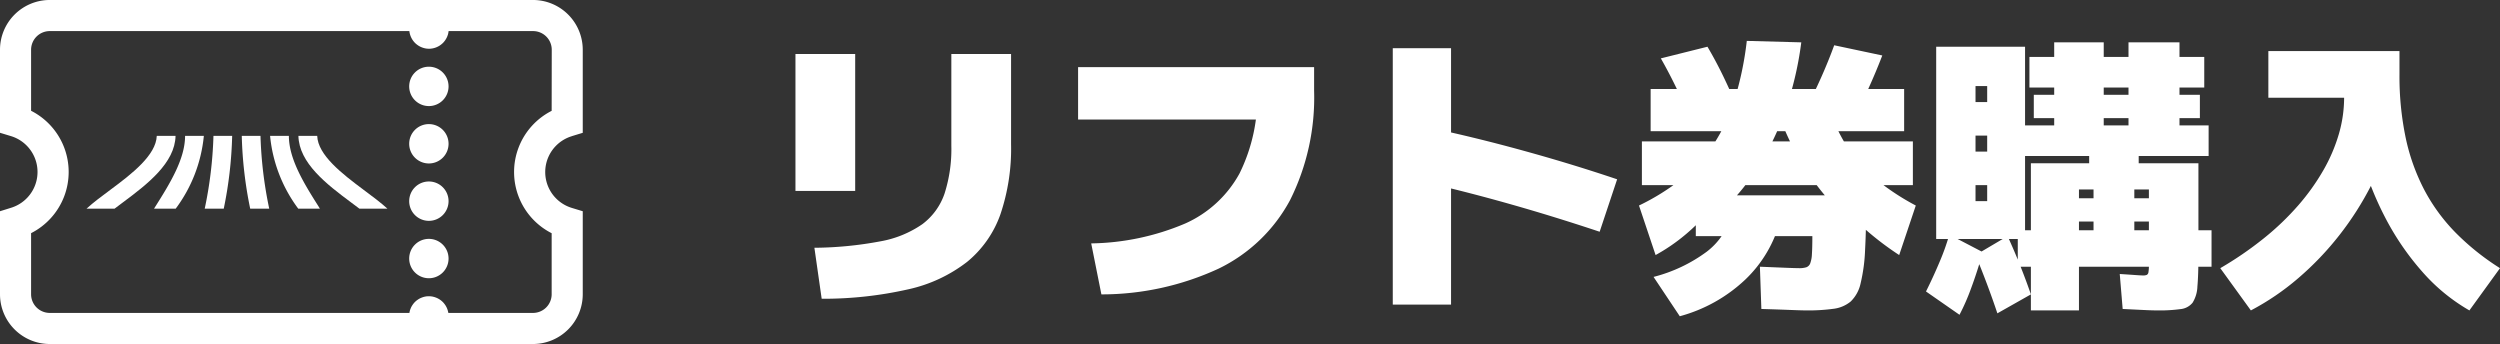
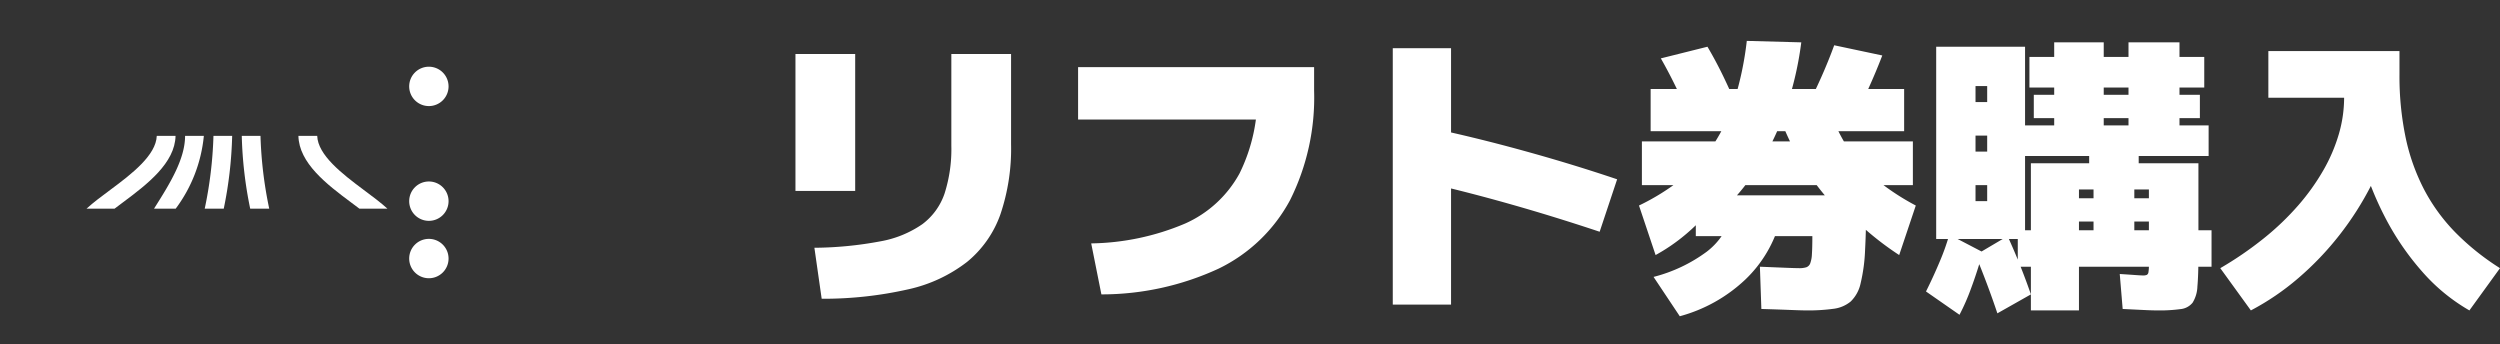
<svg xmlns="http://www.w3.org/2000/svg" width="171.6" height="23.613" viewBox="0 0 171.6 23.613">
  <rect x="0" y="0" width="171.6" height="23.613" fill="#333333" stroke="none" />
  <defs>
    <clipPath id="clip-path">
      <rect id="Rectangle_173" data-name="Rectangle 173" width="40" height="23.613" fill="#fff" />
    </clipPath>
    <clipPath id="clip-path-2">
      <rect id="Rectangle_16512" data-name="Rectangle 16512" width="20.658" height="5.001" fill="#fff" />
    </clipPath>
  </defs>
  <g id="Group_1265" data-name="Group 1265" transform="translate(-5352 -17249.693)">
    <path id="Path_11491" data-name="Path 11491" d="M-56.1-2.3a25.371,25.371,0,0,0,4.52-.44,7.279,7.279,0,0,0,2.89-1.18,4.377,4.377,0,0,0,1.53-2.12A10,10,0,0,0-46.7-9.3v-6.3h4.1v6.2a14.036,14.036,0,0,1-.73,4.8,7.389,7.389,0,0,1-2.29,3.27A10.146,10.146,0,0,1-49.65.55a26.407,26.407,0,0,1-5.95.65Zm-1.3-3.9v-9.4h4.1v9.4Zm20.3,3.6a17.115,17.115,0,0,0,6.44-1.36A7.914,7.914,0,0,0-26.92-7.4a11.911,11.911,0,0,0,1.22-5.7l1.9,2H-38v-3.6h16.2v1.6a15.736,15.736,0,0,1-1.65,7.53,11,11,0,0,1-4.9,4.7A19.123,19.123,0,0,1-36.4.9Zm34.9-.8Q-5.32-4.44-8.32-5.29t-5.64-1.45l1-3.6q2.9.64,6.01,1.51T-1-7Zm-14.2,5V-16h4V1.6ZM1.64-1.8.5-5.2A15.66,15.66,0,0,0,3.45-7.04,10.466,10.466,0,0,0,5.61-9.39a12.181,12.181,0,0,0,1.45-3.08A22.145,22.145,0,0,0,7.9-16.5l3.74.1a23.067,23.067,0,0,1-1.21,4.99A18.413,18.413,0,0,1,8.3-7.28,15.239,15.239,0,0,1,5.36-4.1v-.8a12.17,12.17,0,0,1-1.7,1.72A12.6,12.6,0,0,1,1.64-1.8ZM3.3,2.4,1.5-.3A10.524,10.524,0,0,0,5.15-2.03,4.7,4.7,0,0,0,6.8-4.4l3.4.2A8.652,8.652,0,0,1,7.79-.11,10.539,10.539,0,0,1,3.3,2.4ZM12,2q-.3,0-1.06-.03T8.9,1.9L8.8-1l1.71.07q.73.03.99.03a1.561,1.561,0,0,0,.48-.06.45.45,0,0,0,.27-.26,2.04,2.04,0,0,0,.12-.65q.03-.45.03-1.23h-8V-5.9H16.1q0,2.26-.08,3.73A11.707,11.707,0,0,1,15.71.15a2.441,2.441,0,0,1-.68,1.24,2.287,2.287,0,0,1-1.19.5A12.838,12.838,0,0,1,12,2ZM.7-6.6v-3H19.3v3ZM4.1-11q-.48-1.12-1.01-2.22T2-15.3l3.2-.8q.58.98,1.11,2.08T7.3-11.8Zm-2.8.7v-2.9H18.7v2.9ZM18.36-1.8a20.631,20.631,0,0,1-1.97-1.46A21.545,21.545,0,0,1,14.64-4.9l-.08.4a17.824,17.824,0,0,1-2.61-3.17,18.372,18.372,0,0,1-1.91-3.93l3.56-.1a12.038,12.038,0,0,0,1.28,2.61A9.609,9.609,0,0,0,16.77-7,16.419,16.419,0,0,0,19.5-5.2ZM15.1-10.9l-3.2-.8q.58-1.12,1.09-2.26t.91-2.24l3.3.7q-.42,1.1-.96,2.29T15.1-10.9ZM27.4,2V-8.1h4v-.5H26.9v-2.1H29v-5.7h3.4v5.7h1.7v-.5H27.6v-1.6h6.5v-.5H27.3v-2.1h6.8v-1h3.5v1h1.7v2.1H37.6v.5H39v1.6H37.6v.5h2v2.1H34.8v.5h4.1v6.3q0,1.38-.07,2.15a2.254,2.254,0,0,1-.33,1.12,1.217,1.217,0,0,1-.83.44A10.621,10.621,0,0,1,36.1,2q-.38,0-.98-.03L33.7,1.9,33.5-.5q.62.04,1.04.07t.56.03a.62.62,0,0,0,.26-.04.252.252,0,0,0,.11-.19,2.639,2.639,0,0,0,.03-.47V-6.3h-1v.6h1v1.6h-1v.6h5.3V-1H26.5V-3.5h5.2v-.6h-1V-5.7h1v-.6h-1V2Zm-4.9.3L20.2.7q.52-1.04.95-2.07A15.526,15.526,0,0,0,21.8-3.2L24.1-2Q23.72-.66,23.3.47A14.572,14.572,0,0,1,22.5,2.3Zm2.6-.1q-.32-.96-.71-2t-.79-2l2.2-1.3q.46,1,.88,2.06T27.4.9ZM20.9-2.9V-16.1H27V-2.9H23.6V-5.5h.8V-6.6h-.8V-8.9h.8V-10h-.8v-2.3h.8v-1.1h-.8V-2.9ZM42.5,2,40.4-.9a24.251,24.251,0,0,0,2.99-2.05,18.386,18.386,0,0,0,2.37-2.27,15.167,15.167,0,0,0,1.72-2.41,11.383,11.383,0,0,0,1.06-2.48,8.961,8.961,0,0,0,.36-2.49H43.7v-3.2h9v1.6a15.183,15.183,0,0,1-.5,3.84,18.616,18.616,0,0,1-1.43,3.75,21,21,0,0,1-2.2,3.45A20.6,20.6,0,0,1,45.76-.22,17.4,17.4,0,0,1,42.5,2Zm15,0A12.688,12.688,0,0,1,54.27-.65a18.425,18.425,0,0,1-2.61-3.84,21.432,21.432,0,0,1-1.74-4.65,20.784,20.784,0,0,1-.62-5.06h3.4a20.645,20.645,0,0,0,.42,4.32A13.96,13.96,0,0,0,54.39-6.3a12.532,12.532,0,0,0,2.15,2.95A17.061,17.061,0,0,0,59.6-.9Z" transform="translate(5464 17269)" fill="#fff" />
    <g id="Group_1090" data-name="Group 1090" transform="translate(5352 17249.693)">
      <g id="_27933" data-name="27933" clip-path="url(#clip-path)">
-         <path id="Path_104" data-name="Path 104" d="M39.244,9.348,40,9.117v-5.7A3.418,3.418,0,0,0,36.586,0H3.414A3.418,3.418,0,0,0,0,3.415v5.7l.756.23a2.572,2.572,0,0,1,0,4.919L0,14.5v5.7a3.418,3.418,0,0,0,3.414,3.414H36.586A3.418,3.418,0,0,0,40,20.2V14.5l-.756-.23a2.572,2.572,0,0,1,0-4.919M37.866,7.609a4.709,4.709,0,0,0,0,8.4V20.2a1.282,1.282,0,0,1-1.28,1.28H30.773c0-.019-.006-.038-.01-.057a1.182,1.182,0,0,0-.033-.128c-.013-.042-.028-.084-.044-.124s-.036-.081-.057-.12-.043-.077-.068-.113a1.254,1.254,0,0,0-.079-.107,1.168,1.168,0,0,0-.089-.1c-.031-.031-.065-.061-.1-.09a1.312,1.312,0,0,0-.107-.078,1.134,1.134,0,0,0-.114-.068,1.211,1.211,0,0,0-.119-.056,1.3,1.3,0,0,0-.124-.045c-.042-.013-.085-.023-.128-.033s-.088-.015-.132-.019a1.271,1.271,0,0,0-.265,0c-.044,0-.088.011-.132.019s-.086.02-.128.033a1.3,1.3,0,0,0-.124.045,1.256,1.256,0,0,0-.233.124,1.179,1.179,0,0,0-.107.078c-.035.028-.068.058-.1.09s-.061.064-.09.1a1.275,1.275,0,0,0-.078.107,1.258,1.258,0,0,0-.124.233,1.3,1.3,0,0,0-.045.124c-.013.042-.023.085-.033.128,0,.019-.005.038-.008.057H3.414a1.282,1.282,0,0,1-1.28-1.28V16.005a4.709,4.709,0,0,0,0-8.4V3.415a1.282,1.282,0,0,1,1.28-1.28H28.1c0,.04.01.081.018.122s.02.086.033.129a1.3,1.3,0,0,0,.045.124,1.282,1.282,0,0,0,.056.119c.021.039.043.077.068.114s.051.072.079.107.058.068.09.1.064.061.1.089.07.054.107.079.075.047.114.068a1.223,1.223,0,0,0,.12.056,1.3,1.3,0,0,0,.124.045c.042.013.085.024.128.033s.087.016.131.02.089.006.133.006.089,0,.133-.006.088-.011.132-.02.086-.02.128-.033a1.3,1.3,0,0,0,.124-.045,1.211,1.211,0,0,0,.119-.056,1.277,1.277,0,0,0,.114-.068q.055-.037.107-.079c.034-.028.068-.058.1-.089a1.286,1.286,0,0,0,.089-.1c.028-.034.055-.07.079-.107s.047-.075.068-.114.04-.079.057-.119.031-.083.045-.124.024-.085.032-.129.014-.081.019-.122h5.8a1.282,1.282,0,0,1,1.28,1.28Z" transform="translate(0 -0.001)" fill="#fff" />
        <path id="Path_105" data-name="Path 105" d="M401.589,177.512a1.351,1.351,0,1,0,1.351,1.351,1.351,1.351,0,0,0-1.351-1.351" transform="translate(-372.151 -165.055)" fill="#fff" />
        <path id="Path_106" data-name="Path 106" d="M401.589,233.641a1.351,1.351,0,1,0,1.351,1.351,1.352,1.352,0,0,0-1.351-1.351" transform="translate(-372.151 -217.245)" fill="#fff" />
        <path id="Path_107" data-name="Path 107" d="M401.589,65.249a1.351,1.351,0,1,0,1.351,1.351,1.352,1.352,0,0,0-1.351-1.351" transform="translate(-372.151 -60.67)" fill="#fff" />
-         <path id="Path_108" data-name="Path 108" d="M401.589,121.386a1.351,1.351,0,1,0,1.351,1.351,1.351,1.351,0,0,0-1.351-1.351" transform="translate(-372.151 -112.868)" fill="#fff" />
      </g>
      <g id="Group_1092" data-name="Group 1092" transform="translate(5.938 9.324)">
        <g id="Group_1091" data-name="Group 1091" transform="translate(0 0)" clip-path="url(#clip-path-2)">
          <path id="Path_8709" data-name="Path 8709" d="M4.823,0c-.047,1.322-1.7,2.605-3.172,3.694C1.048,4.142.475,4.566,0,5H1.924c.186-.141.377-.284.574-.432C4.175,3.322,6.073,1.862,6.112,0Z" transform="translate(0 0)" fill="#fff" />
          <path id="Path_8710" data-name="Path 8710" d="M11.7,0c0,1.582-1.034,3.26-2.031,4.839-.034.053-.067.106-.1.161h1.486a9.923,9.923,0,0,0,1.933-5Z" transform="translate(-4.934 0)" fill="#fff" />
          <path id="Path_8711" data-name="Path 8711" d="M17.35,0a27.9,27.9,0,0,1-.6,5h1.306a27.8,27.8,0,0,0,.578-5Z" transform="translate(-8.636 0)" fill="#fff" />
          <path id="Path_8712" data-name="Path 8712" d="M22,0a27.84,27.84,0,0,0,.579,5h1.306a28.019,28.019,0,0,1-.6-5Z" transform="translate(-11.343 0)" fill="#fff" />
-           <path id="Path_8713" data-name="Path 8713" d="M27.3,0H26.01a9.932,9.932,0,0,0,1.935,5h1.487c-.035-.055-.071-.109-.1-.163C28.33,3.26,27.3,1.58,27.3,0" transform="translate(-13.41 0)" fill="#fff" />
          <path id="Path_8714" data-name="Path 8714" d="M34.486,3.694C33.019,2.6,31.361,1.322,31.315,0h-1.29c.038,1.864,1.936,3.322,3.614,4.569.2.148.388.29.575.432h1.923c-.477-.434-1.049-.858-1.652-1.306" transform="translate(-15.48 0)" fill="#fff" />
        </g>
      </g>
    </g>
  </g>
</svg>